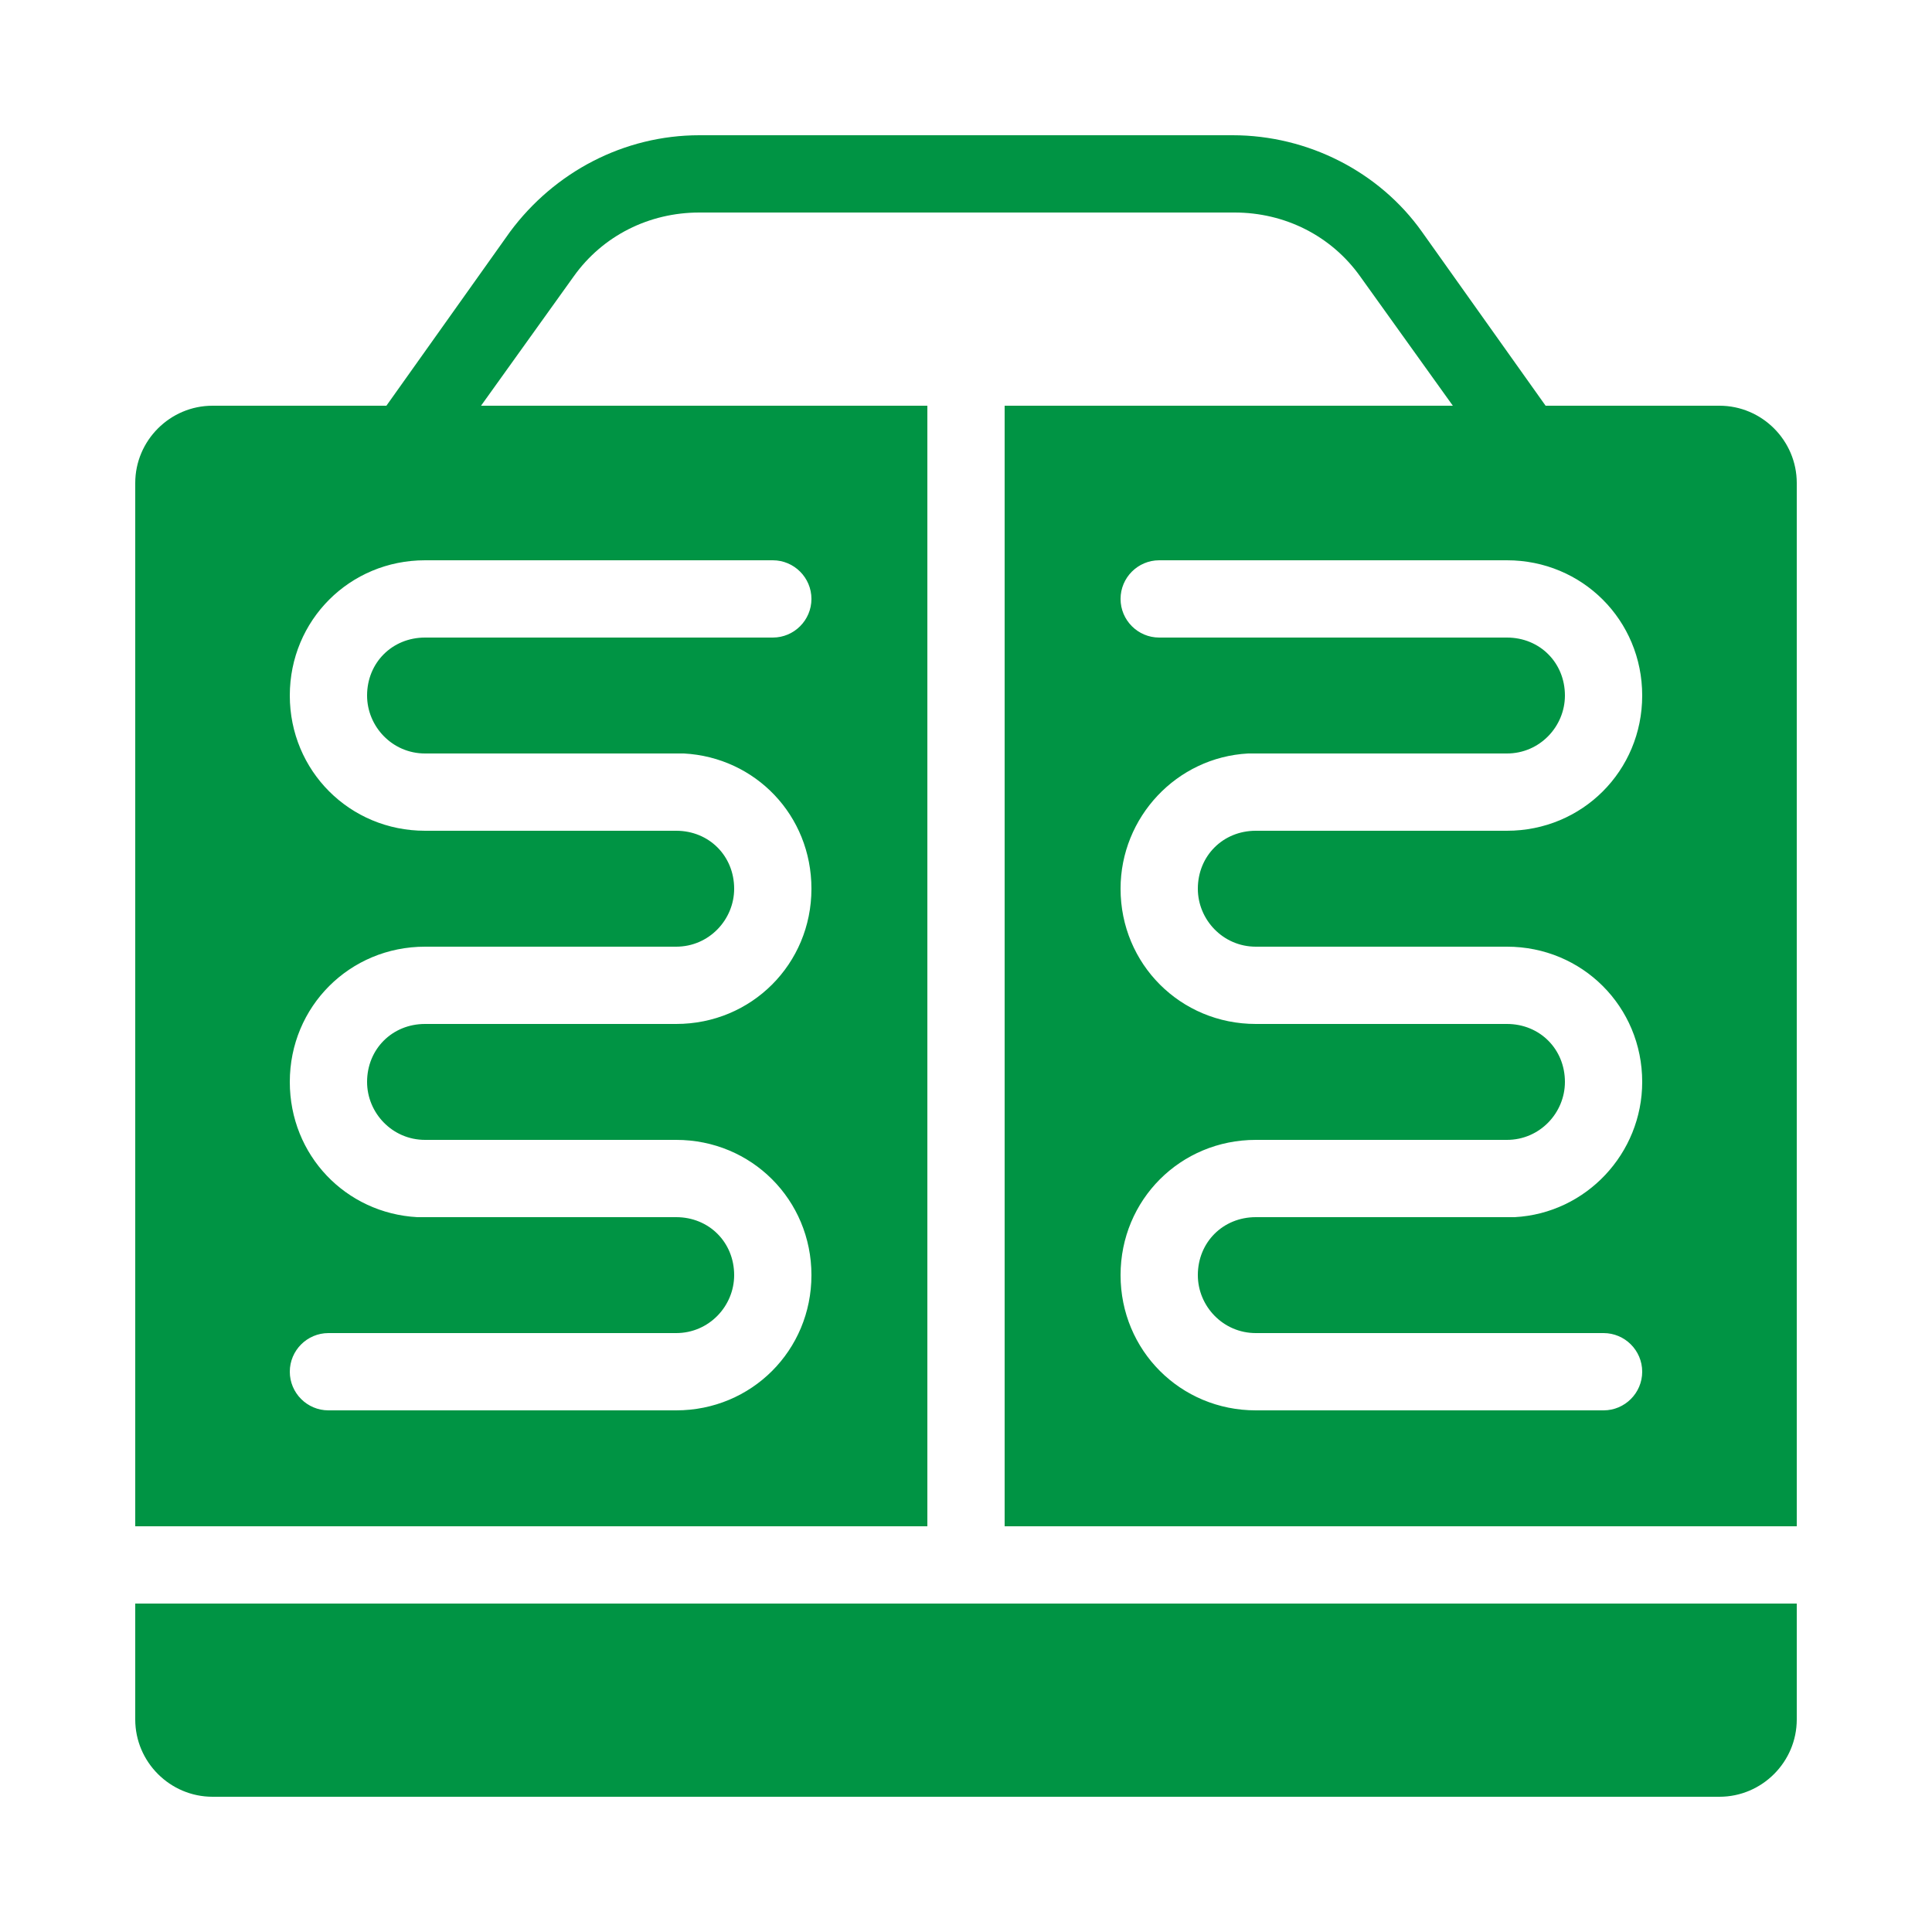
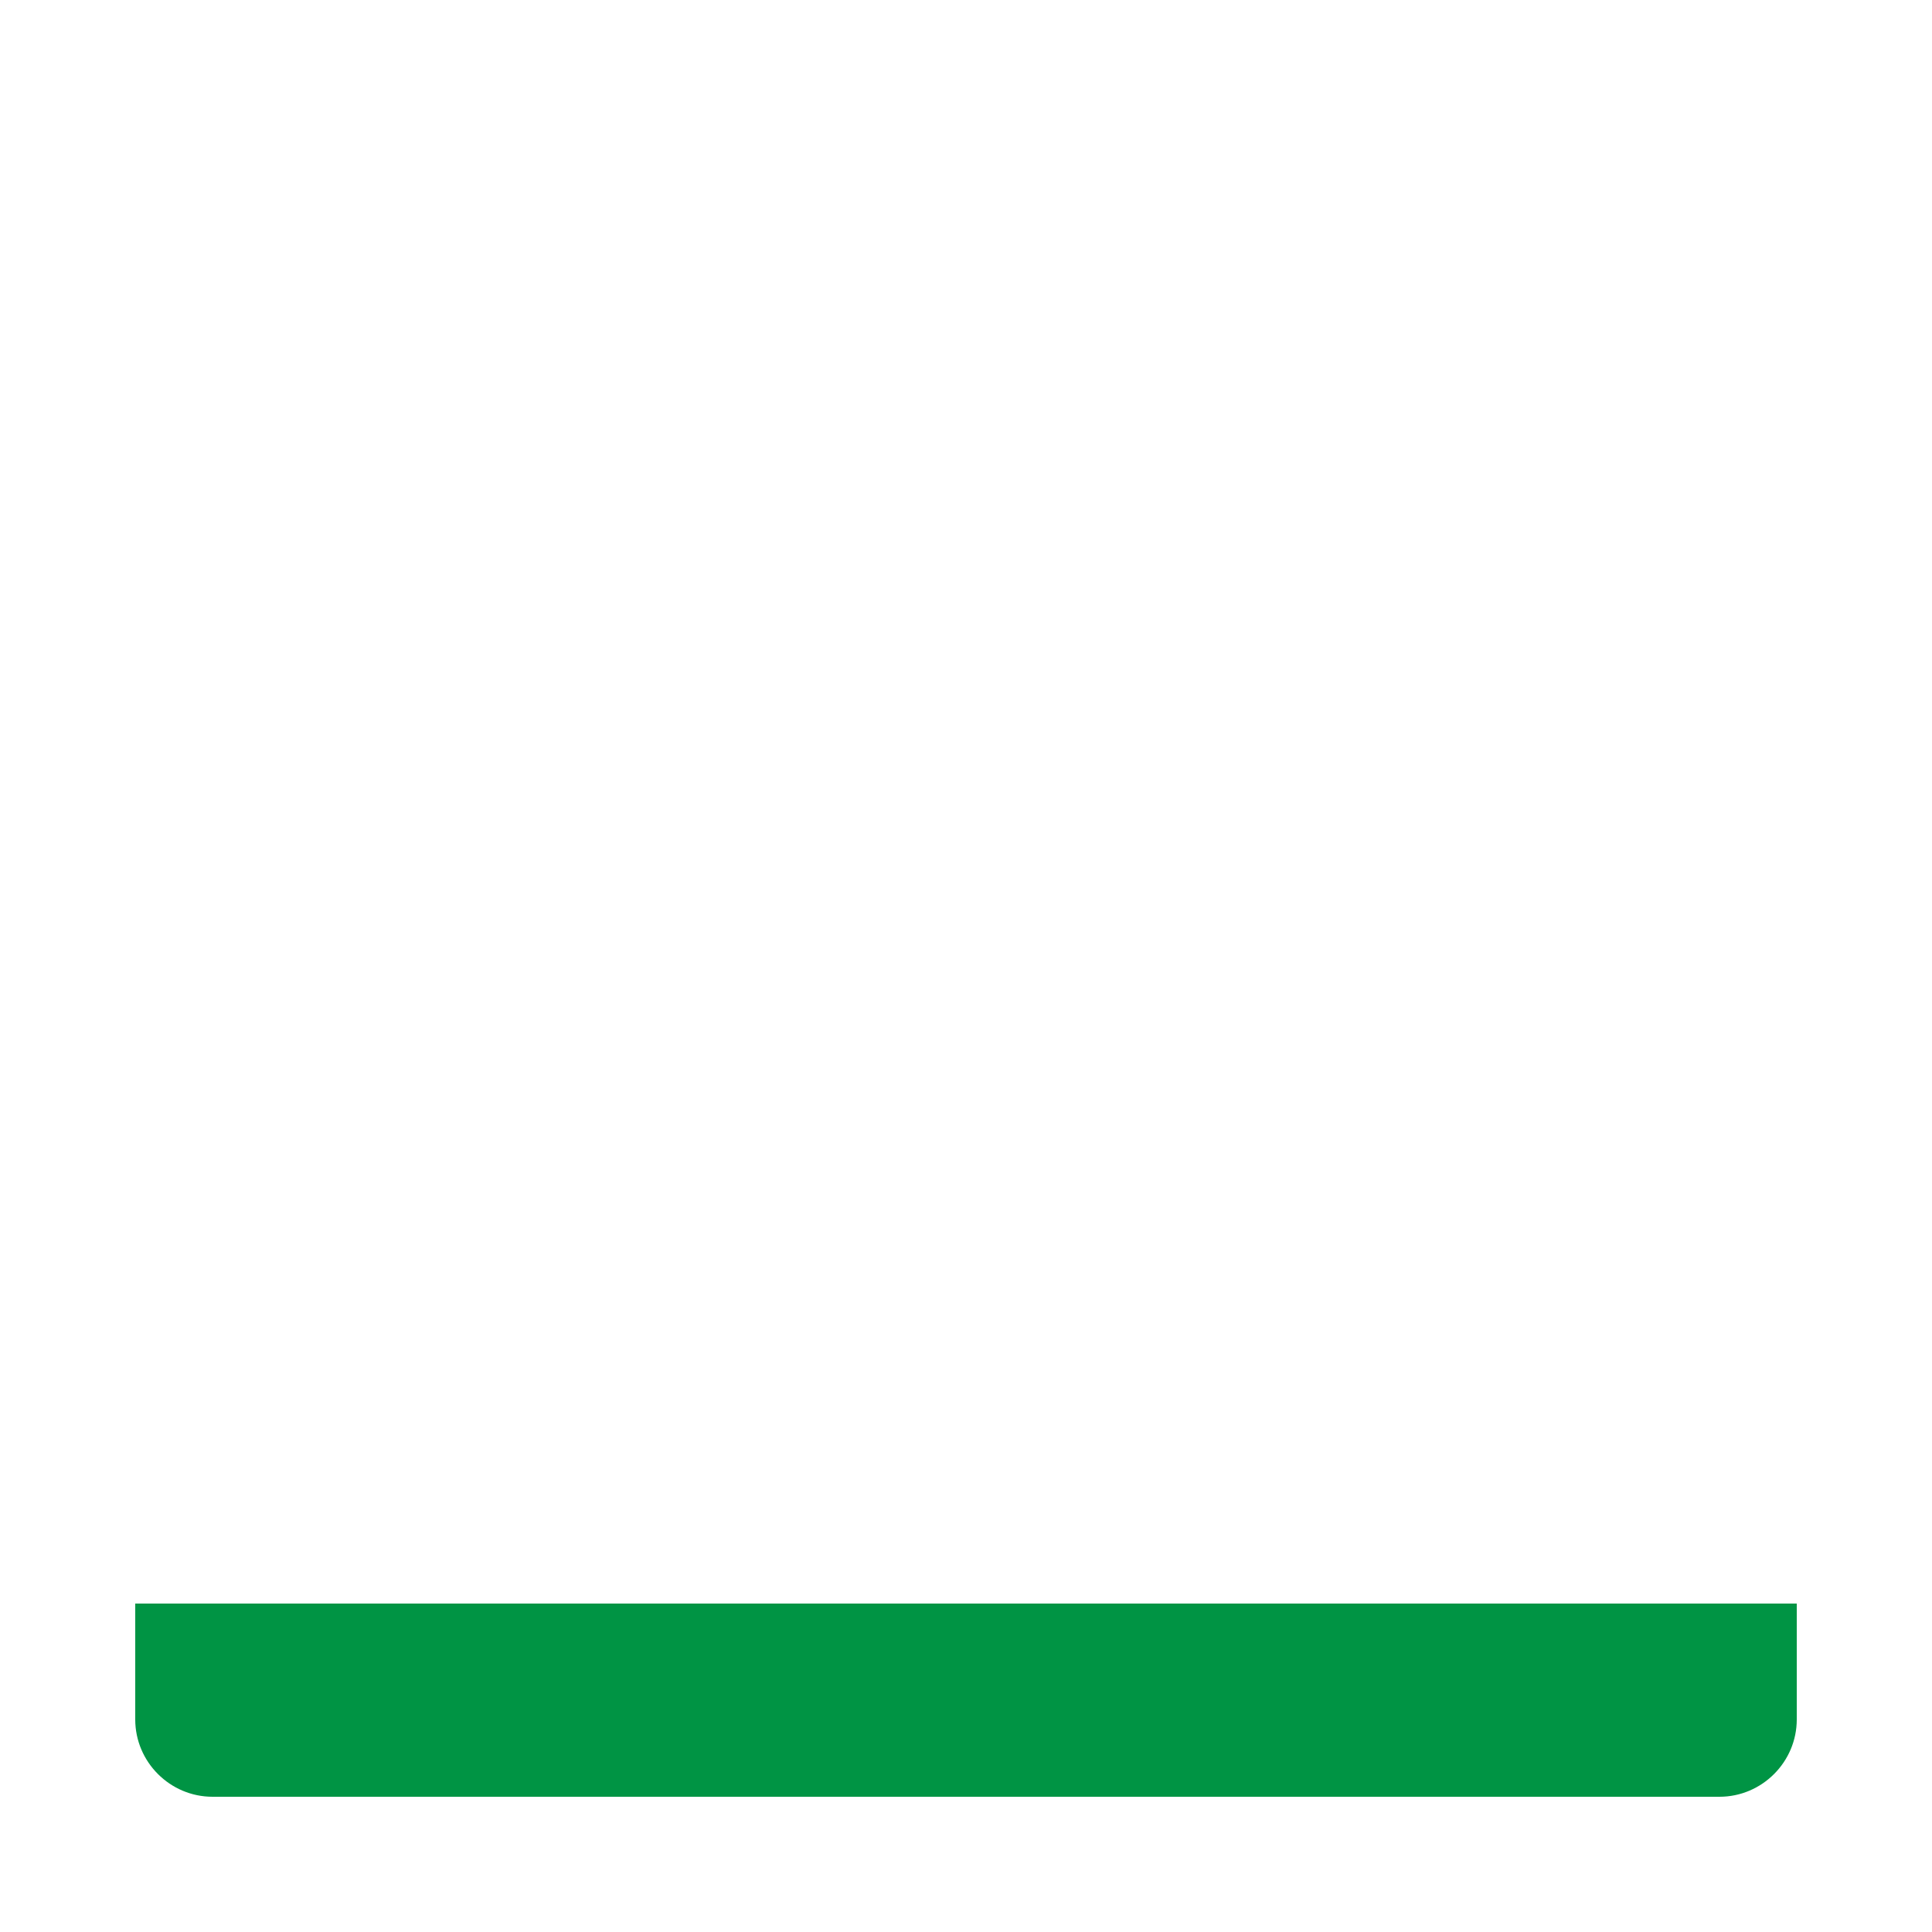
<svg xmlns="http://www.w3.org/2000/svg" width="100" height="100" viewBox="0 0 100 100" id="1049464197" class="svg u_1049464197" data-icon-custom="true">
  <title id="1780975696" fill="#009444">Outdoor Unit</title>
  <g fill="#009444">
-     <path d="m89 21h-9l-6.398-9c-2.199-3.102-5.898-5-9.801-5h-27.602c-3.898 0-7.5 1.898-9.801 5l-6.398 9h-9c-2.199 0-4 1.801-4 4v54h41v-58h-23.102l4.801-6.699c1.5-2.102 3.898-3.301 6.5-3.301h27.699c2.602 0 5 1.199 6.5 3.301l4.801 6.699h-23.199v58h41v-54c0-2.199-1.801-4-4-4zm-49 8c1.102 0 2 0.898 2 2s-0.898 2-2 2h-18c-1.699 0-3 1.301-3 3 0 1.602 1.301 3 3 3h13 0.398c3.699 0.199 6.602 3.199 6.602 7 0 3.898-3.102 7-7 7h-13c-1.699 0-3 1.301-3 3 0 1.602 1.301 3 3 3h13c3.898 0 7 3.102 7 7s-3.102 7-7 7h-18c-1.102 0-2-0.898-2-2s0.898-2 2-2h18c1.699 0 3-1.398 3-3 0-1.699-1.301-3-3-3h-13-0.398c-3.699-0.199-6.602-3.199-6.602-7 0-3.898 3.102-7 7-7h13c1.699 0 3-1.398 3-3 0-1.699-1.301-3-3-3h-13c-3.898 0-7-3.102-7-7s3.102-7 7-7zm25 20h13c3.898 0 7 3.102 7 7 0 3.699-2.898 6.801-6.602 7h-0.398-13c-1.699 0-3 1.301-3 3 0 1.602 1.301 3 3 3h18c1.102 0 2 0.898 2 2s-0.898 2-2 2h-18c-3.898 0-7-3.102-7-7s3.102-7 7-7h13c1.699 0 3-1.398 3-3 0-1.699-1.301-3-3-3h-13c-3.898 0-7-3.102-7-7 0-3.699 2.898-6.801 6.602-7h0.398 13c1.699 0 3-1.398 3-3 0-1.699-1.301-3-3-3h-18c-1.102 0-2-0.898-2-2s0.898-2 2-2h18c3.898 0 7 3.102 7 7s-3.102 7-7 7h-13c-1.699 0-3 1.301-3 3 0 1.602 1.301 3 3 3z" fill="#009444" />
    <path d="m7 89c0 2.199 1.801 4 4 4h78c2.199 0 4-1.801 4-4v-6h-86z" fill="#009444" />
  </g>
</svg>